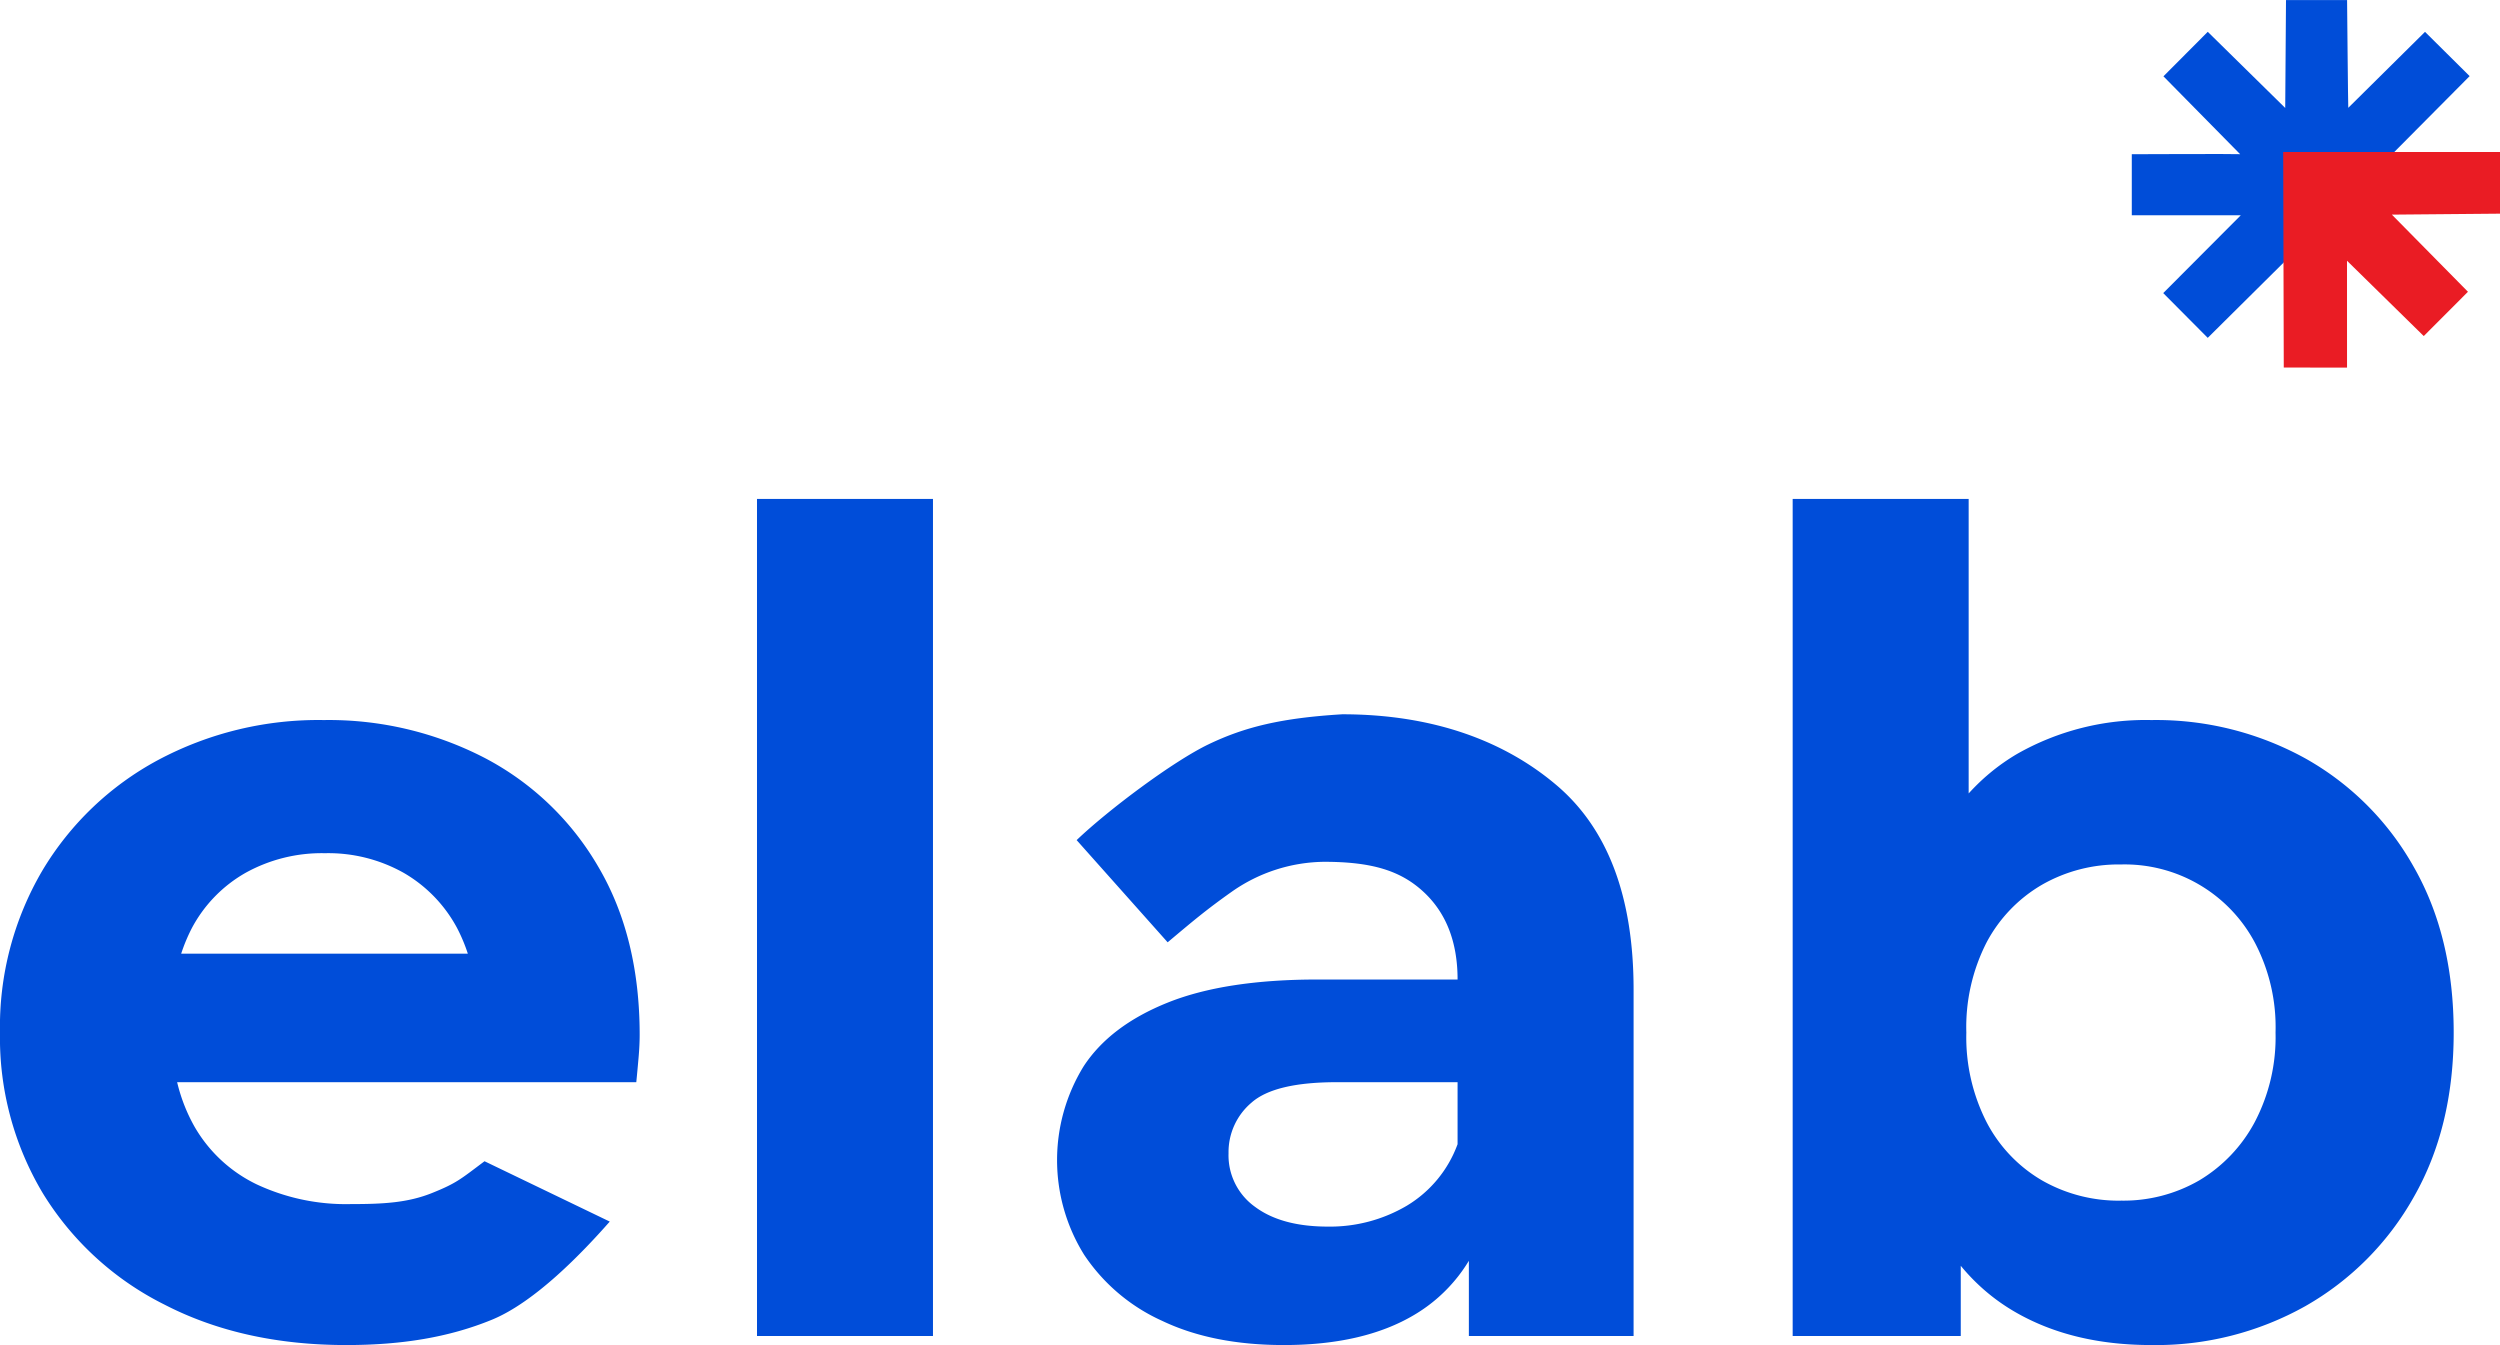
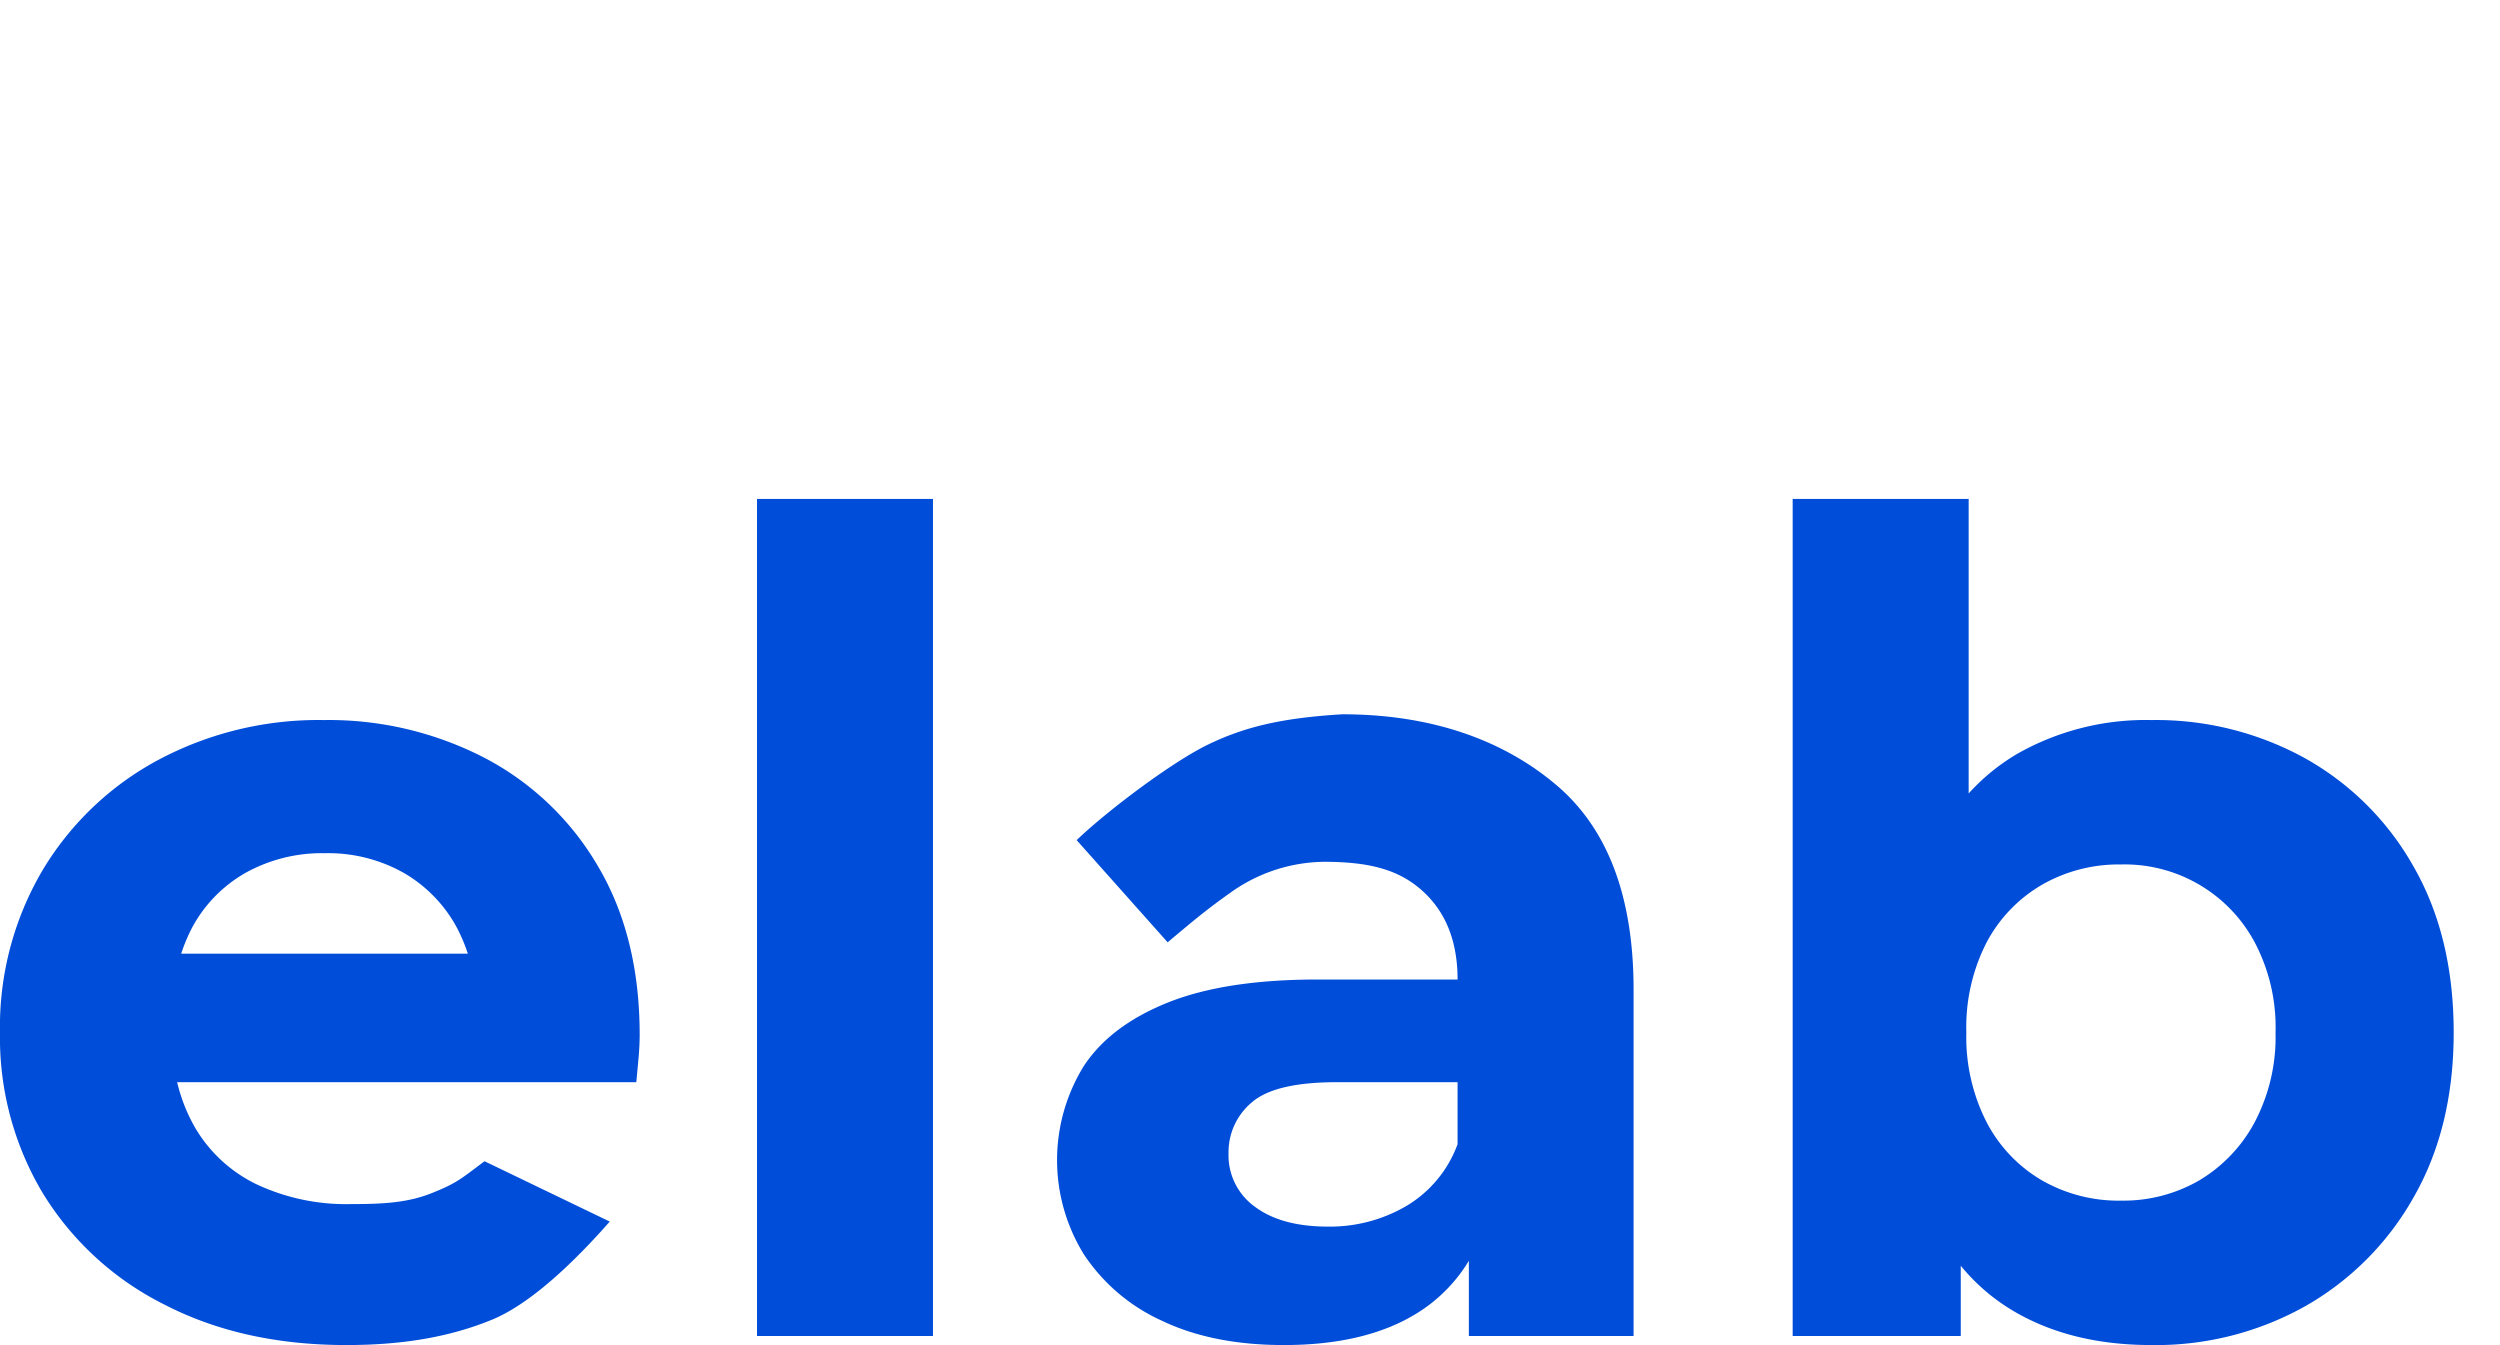
<svg xmlns="http://www.w3.org/2000/svg" viewBox="0 0 393.271 211.588">
  <g id="logo_svg" data-name="logo svg" transform="translate(1023.125 -604.36)">
    <path id="text" d="M132.357,166.8q-16.327,0-28.661-6.389a47.1,47.1,0,0,1-19.078-17.48,47.7,47.7,0,0,1-6.744-25.289A48.529,48.529,0,0,1,84.53,92.175a47.179,47.179,0,0,1,18.19-17.392,53.527,53.527,0,0,1,26.088-6.3A53.356,53.356,0,0,1,154.1,74.429a44.512,44.512,0,0,1,17.835,17.037Q178.5,102.557,178.5,118q0,1.6-.177,3.638t-.355,3.816H100.413l-.36-20.222h63l-10.288,8.864a26.536,26.536,0,0,0-3.017-12.955,22.023,22.023,0,0,0-8.341-8.607,24.207,24.207,0,0,0-12.423-3.106,24.692,24.692,0,0,0-12.511,3.106,21.691,21.691,0,0,0-8.43,8.7,27.444,27.444,0,0,0-3.017,13.221v4.259a26.838,26.838,0,0,0,3.461,13.754,22.579,22.579,0,0,0,9.761,9.051,33.153,33.153,0,0,0,14.818,3.106c5.087,0,8.922-.2,12.767-1.741s4.5-2.174,8.262-5l19.7,9.493c-4.378,4.969-11.762,12.658-18.544,15.441S140.994,166.8,132.357,166.8Zm64.6-1.42V33.7H224.64V165.38Zm111.982,0V146.746l-1.775-4.082V109.3q0-8.873-5.413-13.842c-3.608-3.313-8.126-4.677-15.58-4.677a25.689,25.689,0,0,0-14.486,4.677c-4.143,2.927-6.23,4.717-10.13,7.986L247.24,87.369c4.841-4.638,15.105-12.365,20.781-15.085s11.431-4.127,21-4.709c14.552,0,25.717,4.34,33.763,11.2s12.068,17.569,12.068,32.121V165.38Zm-29.1,1.42q-11.18,0-19.166-3.816A29.118,29.118,0,0,1,248.421,152.6a28.155,28.155,0,0,1-.089-29.637q4.171-6.389,13.221-10.027t23.6-3.638h25.378V125.45H288.173q-9.761,0-13.4,3.194a10.189,10.189,0,0,0-3.638,7.986,9.956,9.956,0,0,0,4.17,8.43q4.17,3.106,11.447,3.106a23.772,23.772,0,0,0,12.423-3.283,18.809,18.809,0,0,0,7.986-9.672l4.259,12.778a24.716,24.716,0,0,1-11,14.02Q292.432,166.8,279.832,166.8Zm136.472,0q-12.6,0-21.651-5.324t-13.842-16.238q-4.792-10.914-4.792-27.6,0-16.859,5.058-27.685t14.109-16.149A40.882,40.882,0,0,1,416.3,68.483a48.582,48.582,0,0,1,24.224,6.034,44.471,44.471,0,0,1,17.037,17.037q6.3,11,6.3,26.088,0,14.907-6.3,25.91a45.114,45.114,0,0,1-17.037,17.126A48.025,48.025,0,0,1,416.3,166.8Zm-56.434-1.42V33.7h27.685V89.247l-1.775,28.217.532,28.395V165.38Zm51.643-21.3a23.805,23.805,0,0,0,12.334-3.194,23.56,23.56,0,0,0,8.7-9.14,28.749,28.749,0,0,0,3.283-14.109,28.628,28.628,0,0,0-3.283-14.2A23.2,23.2,0,0,0,411.513,91.2a24.282,24.282,0,0,0-12.423,3.194,22.889,22.889,0,0,0-8.7,9.051,29.275,29.275,0,0,0-3.194,14.2,29.4,29.4,0,0,0,3.194,14.109,22.746,22.746,0,0,0,8.7,9.14A24.282,24.282,0,0,0,411.513,144.084Z" transform="translate(-1101 649.148)" fill="#004dd9" />
    <g id="Group_1846" data-name="Group 1846" transform="translate(-687.78 604.36)">
-       <path id="Path_10643" data-name="Path 10643" d="M436,476.232s12.2-12.232,12.2-12.24-17.147-.005-17.147-.005v-9.6s16.474-.067,17.044-.006c0-.017-12.065-12.249-12.065-12.249l6.973-7,12.184,11.979.123-16.975,9.609,0s.155,16.838.188,16.953c.223-.2,12.071-11.951,12.071-11.951L484.2,442.1,472.3,454.084l-17.286.009v17.265L443,483.275Z" transform="translate(-431.05 -430.127)" fill="#004dd8" />
-       <path id="Path_10644" data-name="Path 10644" d="M956.295,924.006v9.7l-17.01.152,11.969,12.135L944.3,952.96l-12.073-11.848c0,5.73.005,16.815.005,16.815l-9.953-.018-.089-33.9Z" transform="translate(-898.369 -900.095)" fill="#ea1c24" />
-     </g>
+       </g>
  </g>
</svg>